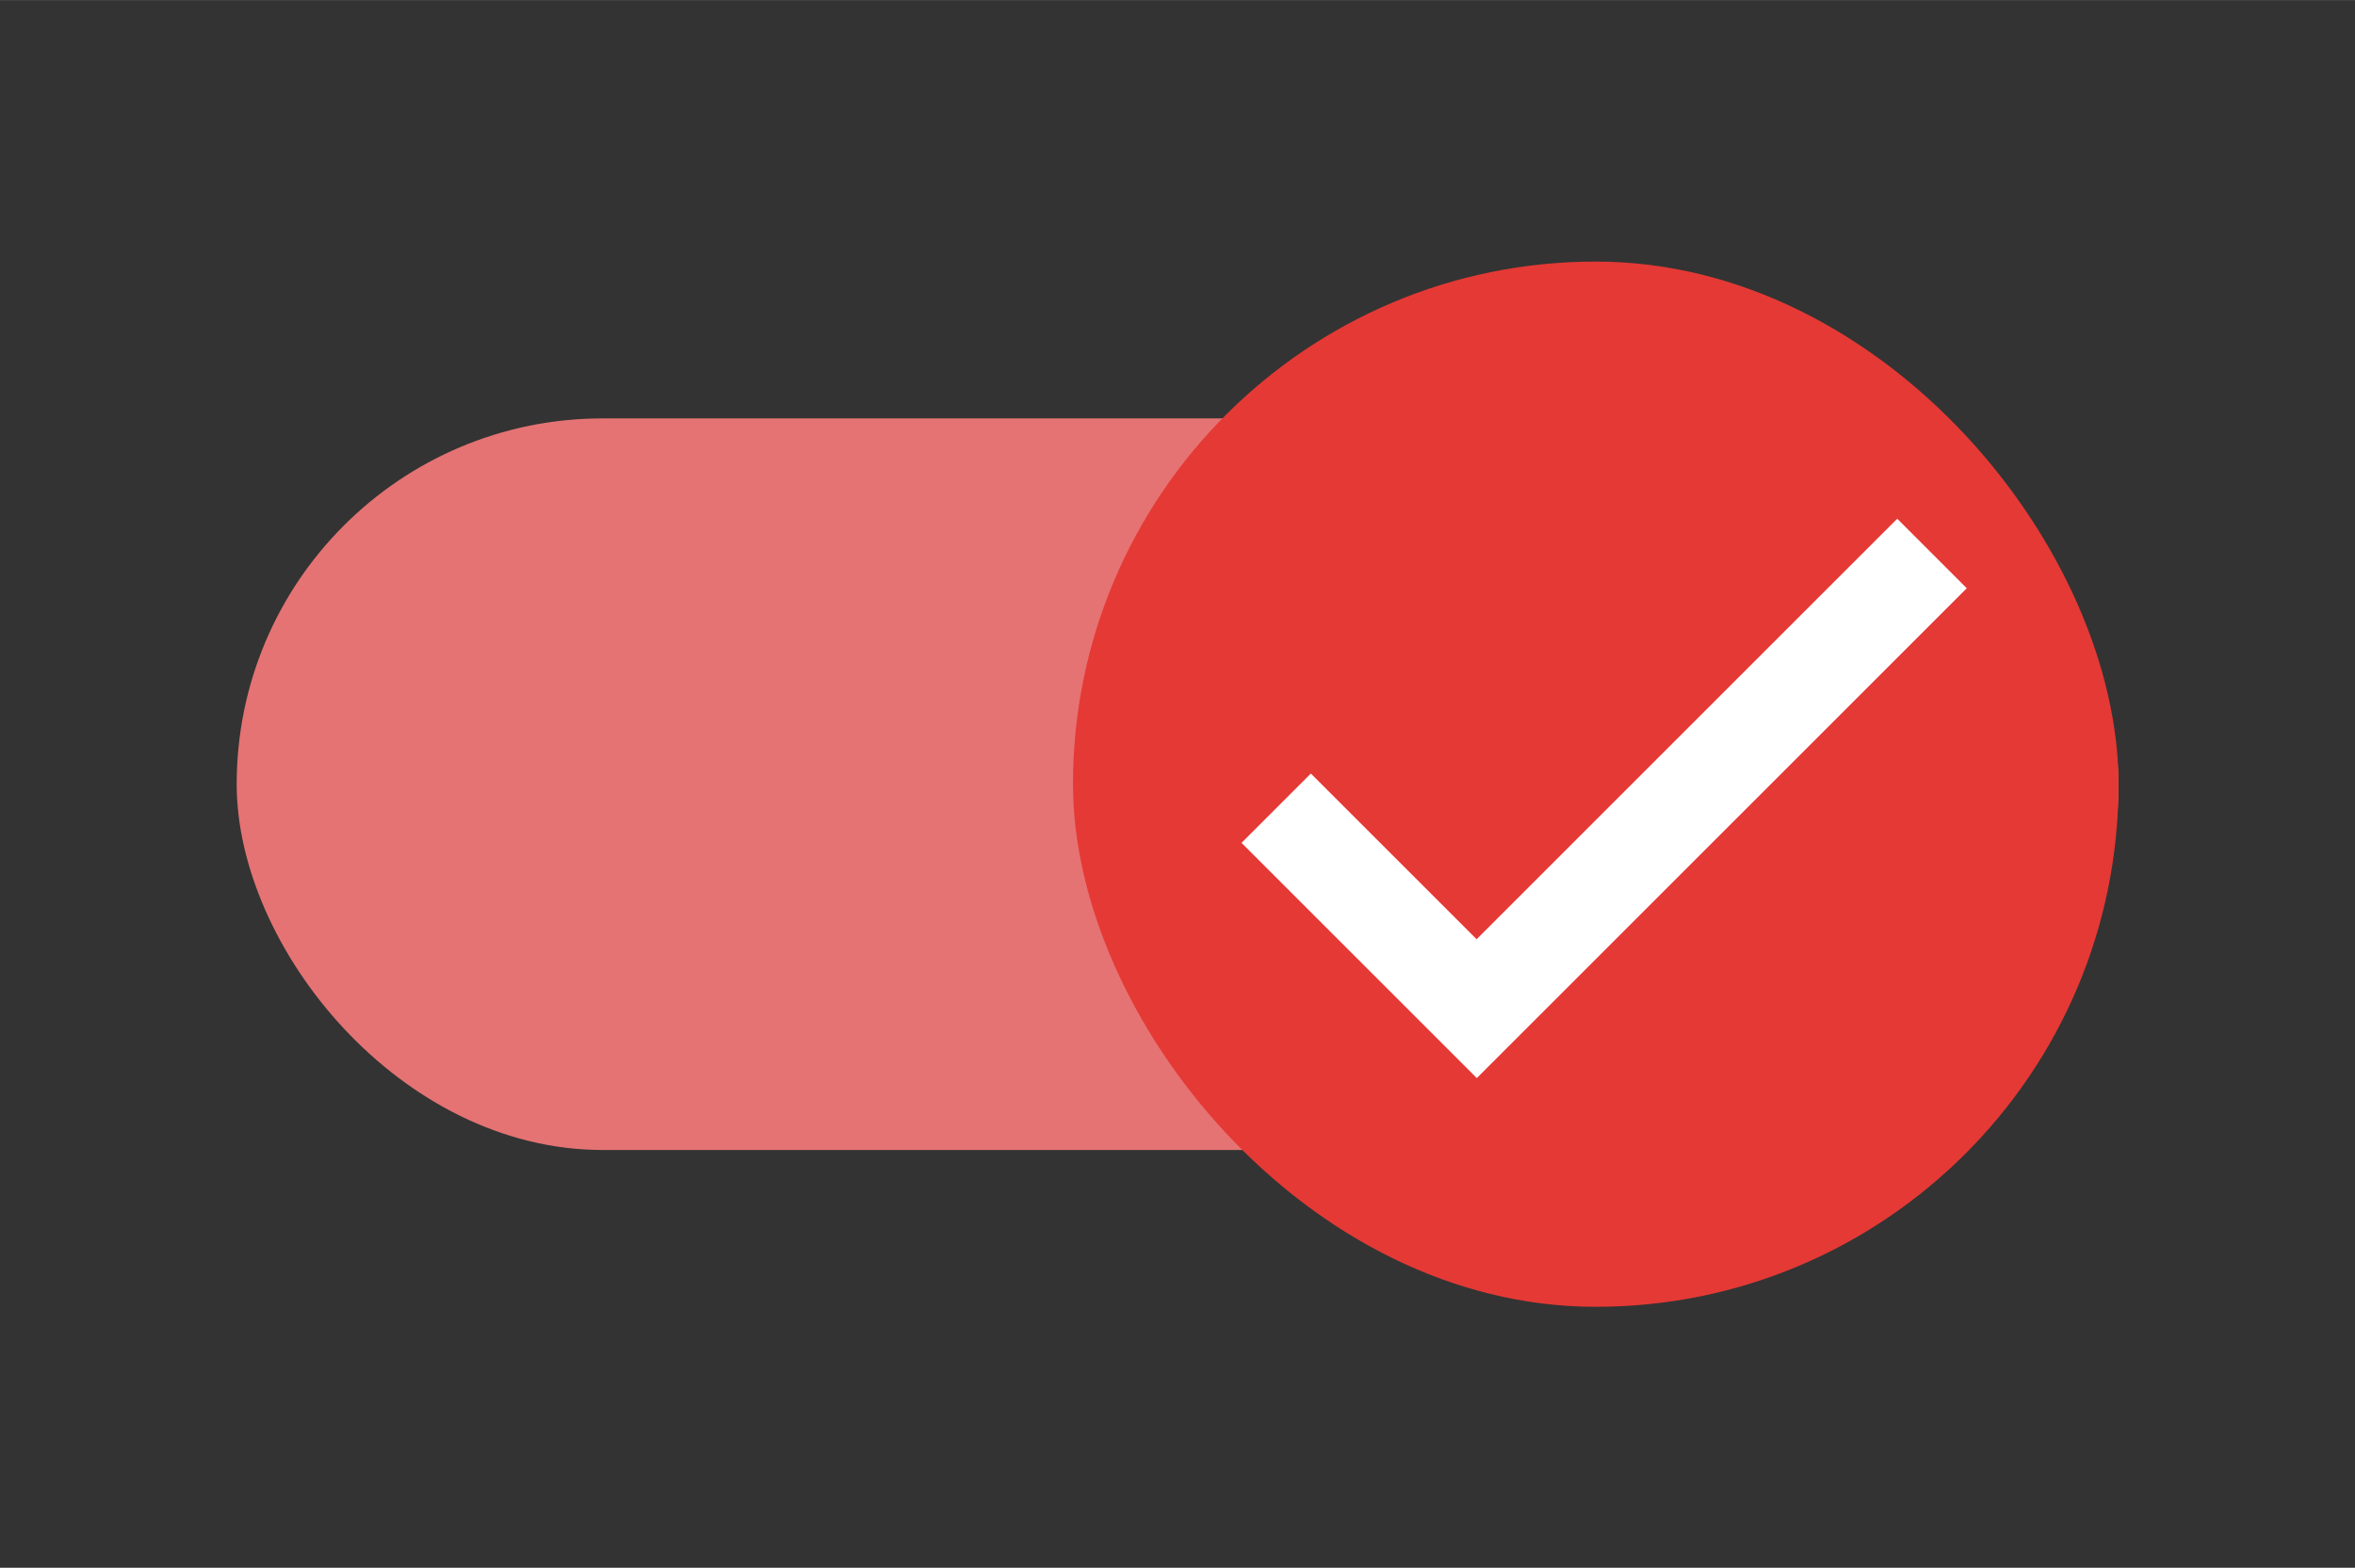
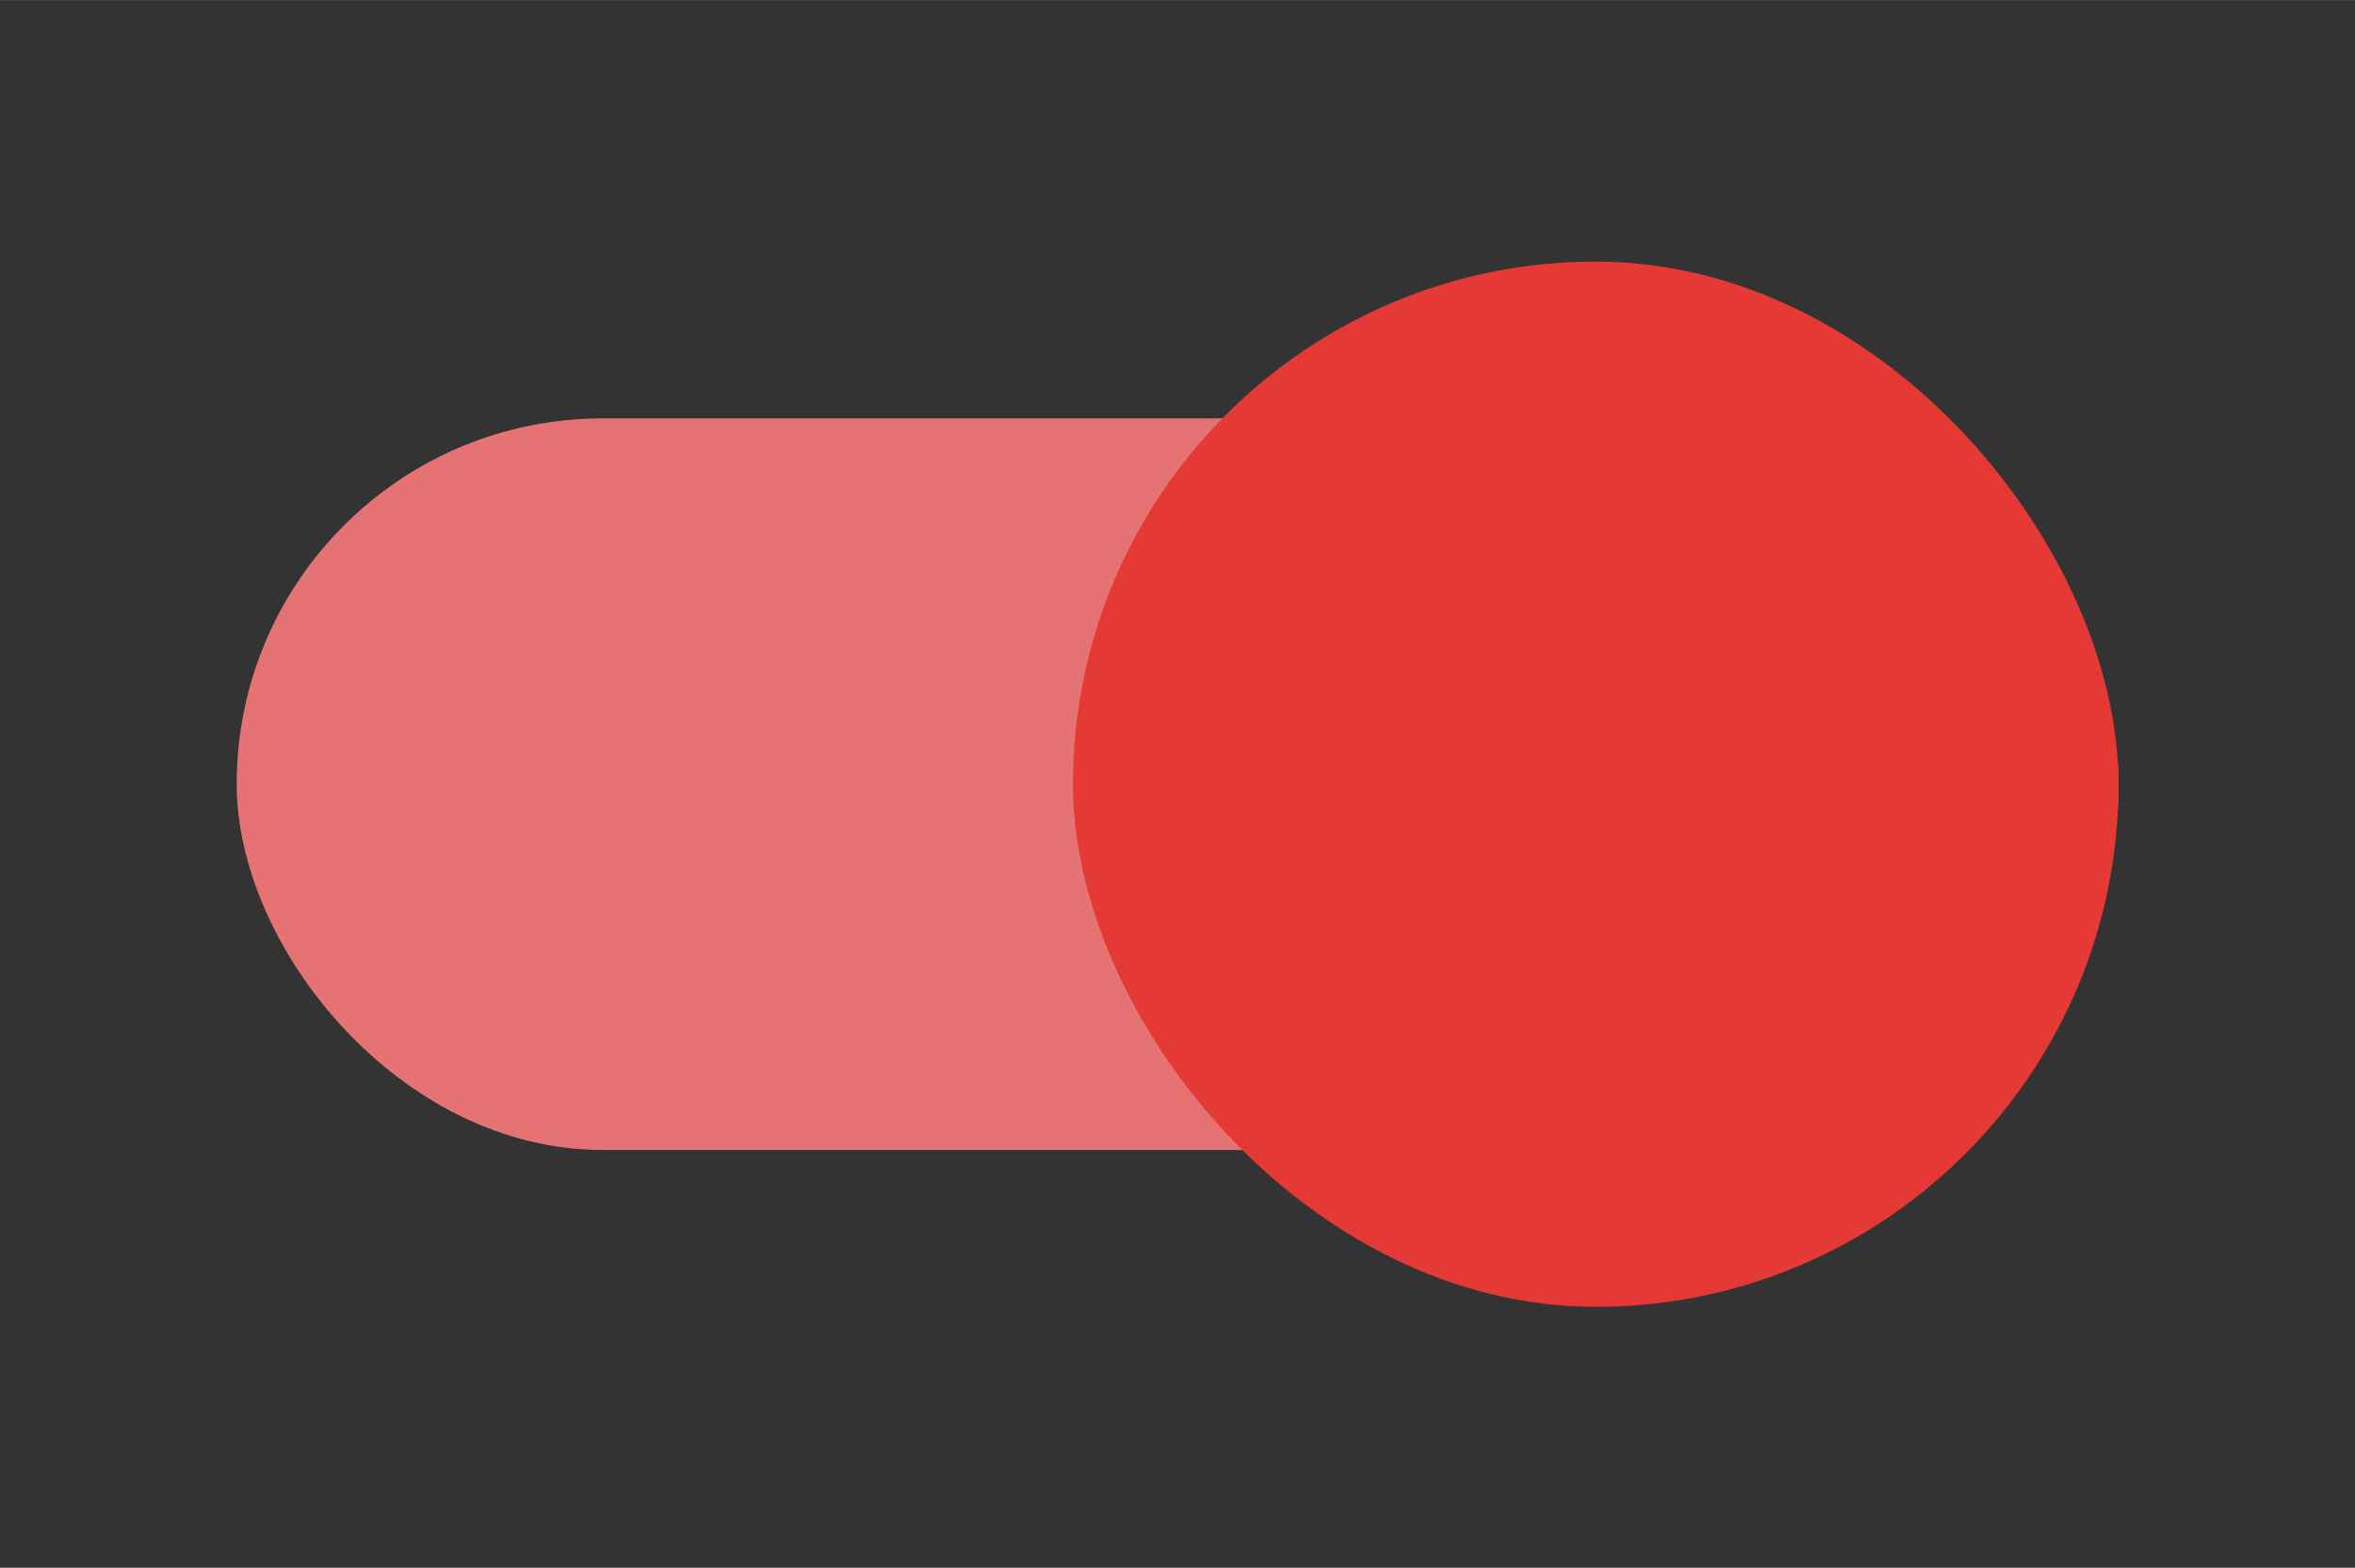
<svg xmlns="http://www.w3.org/2000/svg" xmlns:ns1="http://www.inkscape.org/namespaces/inkscape" xmlns:ns2="http://sodipodi.sourceforge.net/DTD/sodipodi-0.dtd" width="45.051" height="30" viewBox="0 0 11.92 7.937" version="1.1" id="svg9242" ns1:version="1.2.2 (b0a8486541, 2022-12-01)" ns2:docname="Buttons_AC.svg" xml:space="preserve" ns1:export-filename="../../../../run/user/1000/gvfs/sftp:host=ssh.wiki/dokuwiki/data/media/adhandbuch/ac_slotbutton_otherclient.svg" ns1:export-xdpi="96" ns1:export-ydpi="96">
  <rect x="0" y="0" width="11.92" height="7.937" fill="#333333" stroke="none" />
  <ns2:namedview id="namedview9244" pagecolor="#ffffff" bordercolor="#000000" borderopacity="0.25" ns1:showpageshadow="2" ns1:pageopacity="0.0" ns1:pagecheckerboard="0" ns1:deskcolor="#d1d1d1" ns1:document-units="px" showgrid="false" ns1:zoom="2.8284271" ns1:cx="159.2758" ns1:cy="121.62237" ns1:window-width="1568" ns1:window-height="536" ns1:window-x="26" ns1:window-y="23" ns1:window-maximized="0" ns1:current-layer="svg9242" showguides="true" />
  <defs id="defs9239">
    <linearGradient id="linearGradient29017" ns1:swatch="solid">
      <stop style="stop-color:#000000;stop-opacity:1;" offset="0" id="stop29015" />
    </linearGradient>
  </defs>
  <g id="g3545" transform="translate(-37.696,-23.812)">
    <rect style="fill:none;fill-opacity:1;stroke:none;stroke-width:9.84498e-09;stroke-linecap:square;stroke-dasharray:none;stroke-opacity:0.12;paint-order:markers stroke fill" id="rect886-3-3-7-6" width="11.92" height="7.937" x="37.696" y="23.812" />
    <g id="g3538" transform="translate(13.521,-0.073)">
      <rect width="9.525" height="3.704" x="25.373" y="26.003" fill="#e57373" rx="1.852" ry="1.852" id="rect978" style="stroke-width:0.265" />
      <rect width="5.292" height="5.292" x="29.606" y="25.209" fill="#e53935" rx="2.646" ry="2.646" id="rect995" style="stroke-width:0.265" />
-       <path d="m 33.778,26.511 -2.129,2.129 -0.839,-0.839 -0.351,0.351 1.191,1.191 2.48,-2.48 z" color="#000000" fill="#ffffff" stroke="none" id="path1019" style="stroke-width:0.198" />
    </g>
  </g>
</svg>